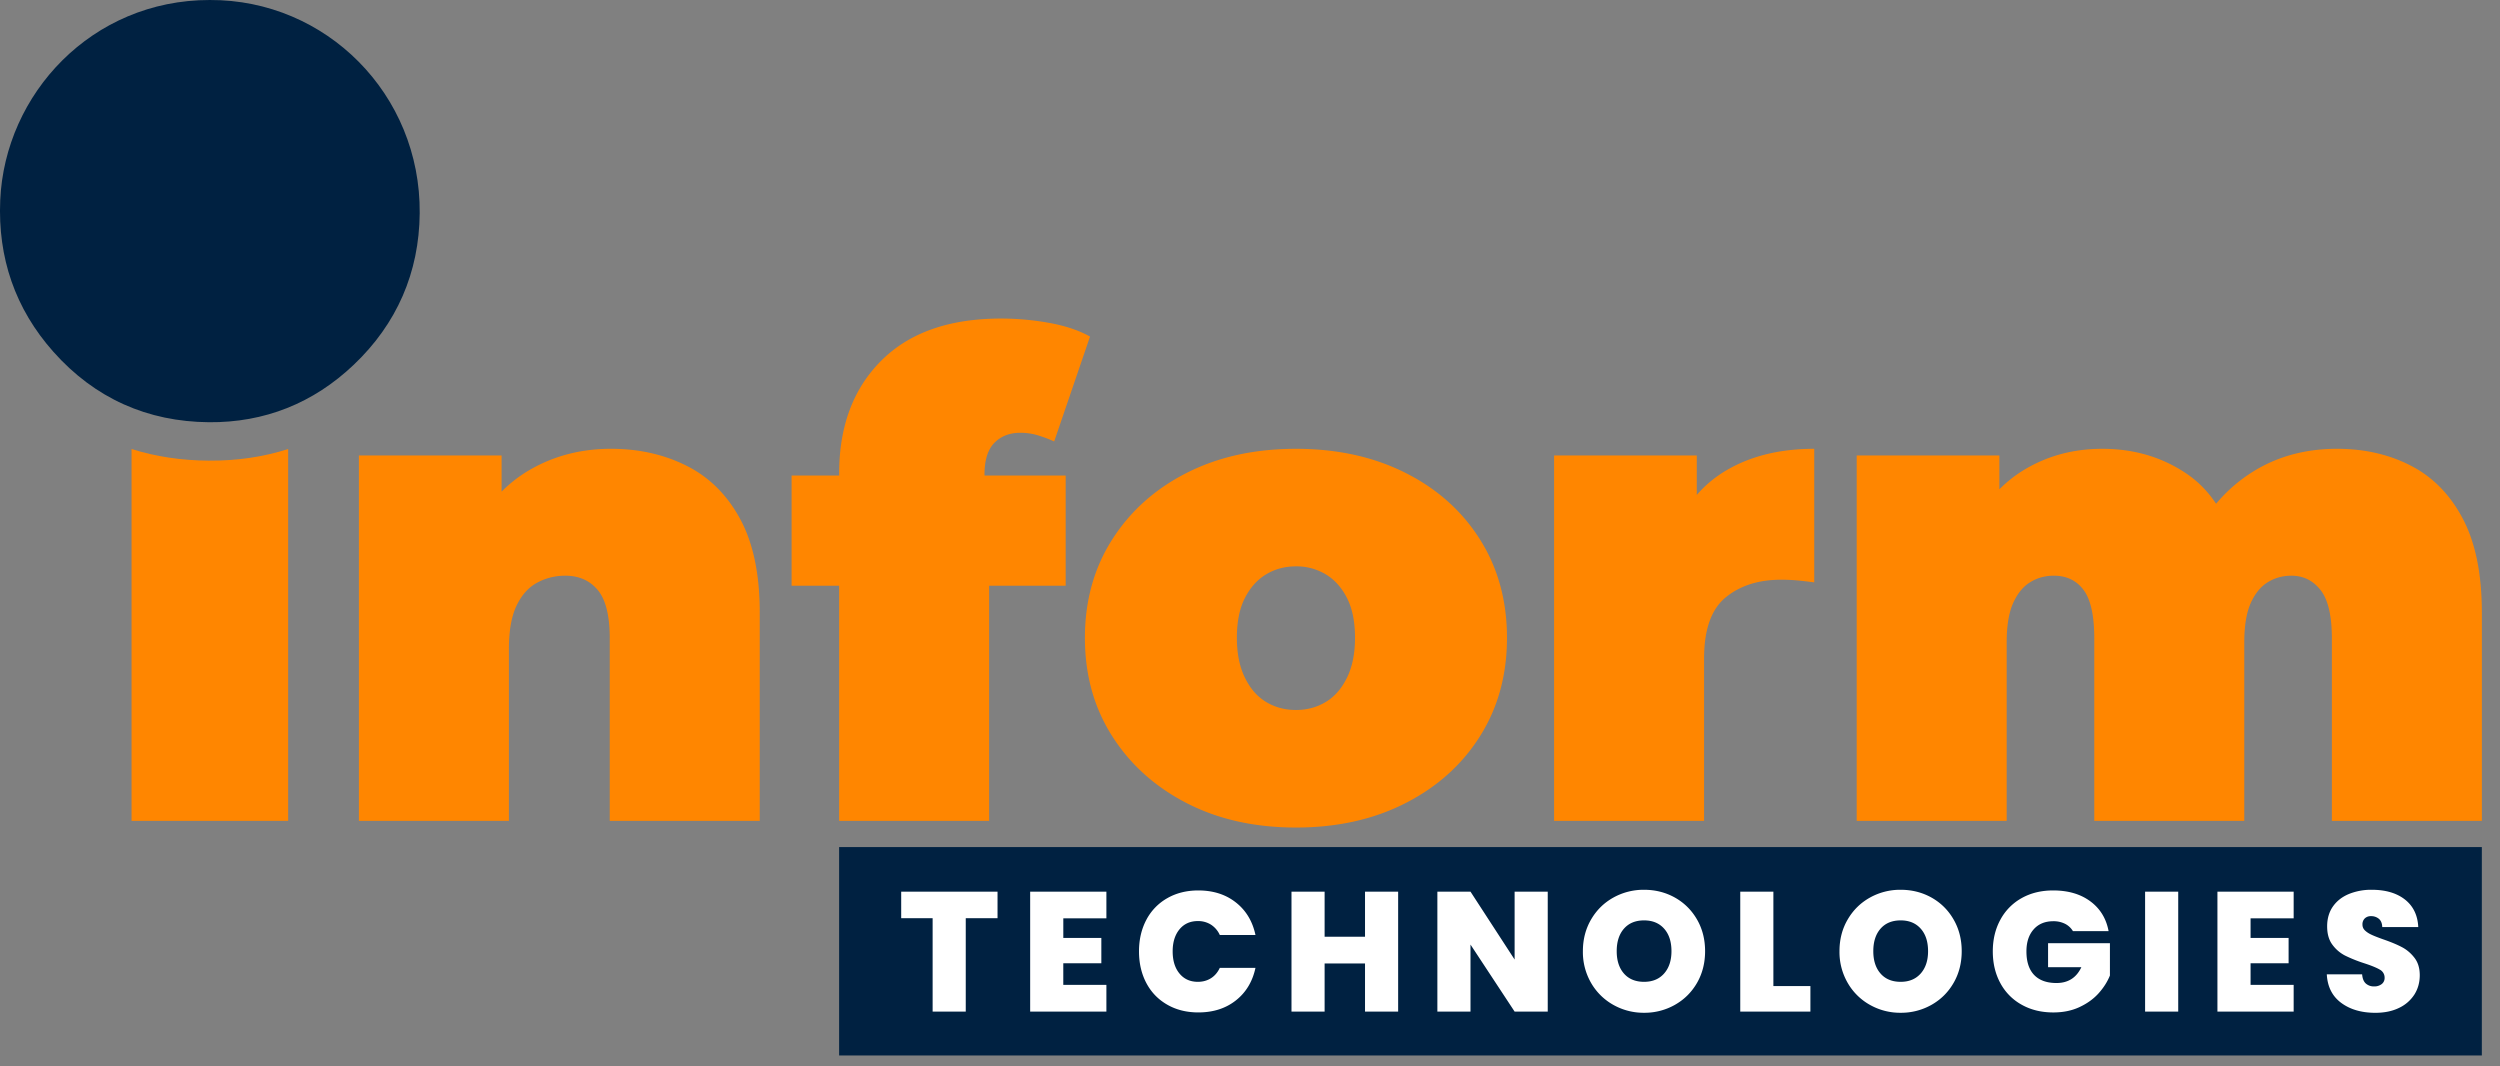
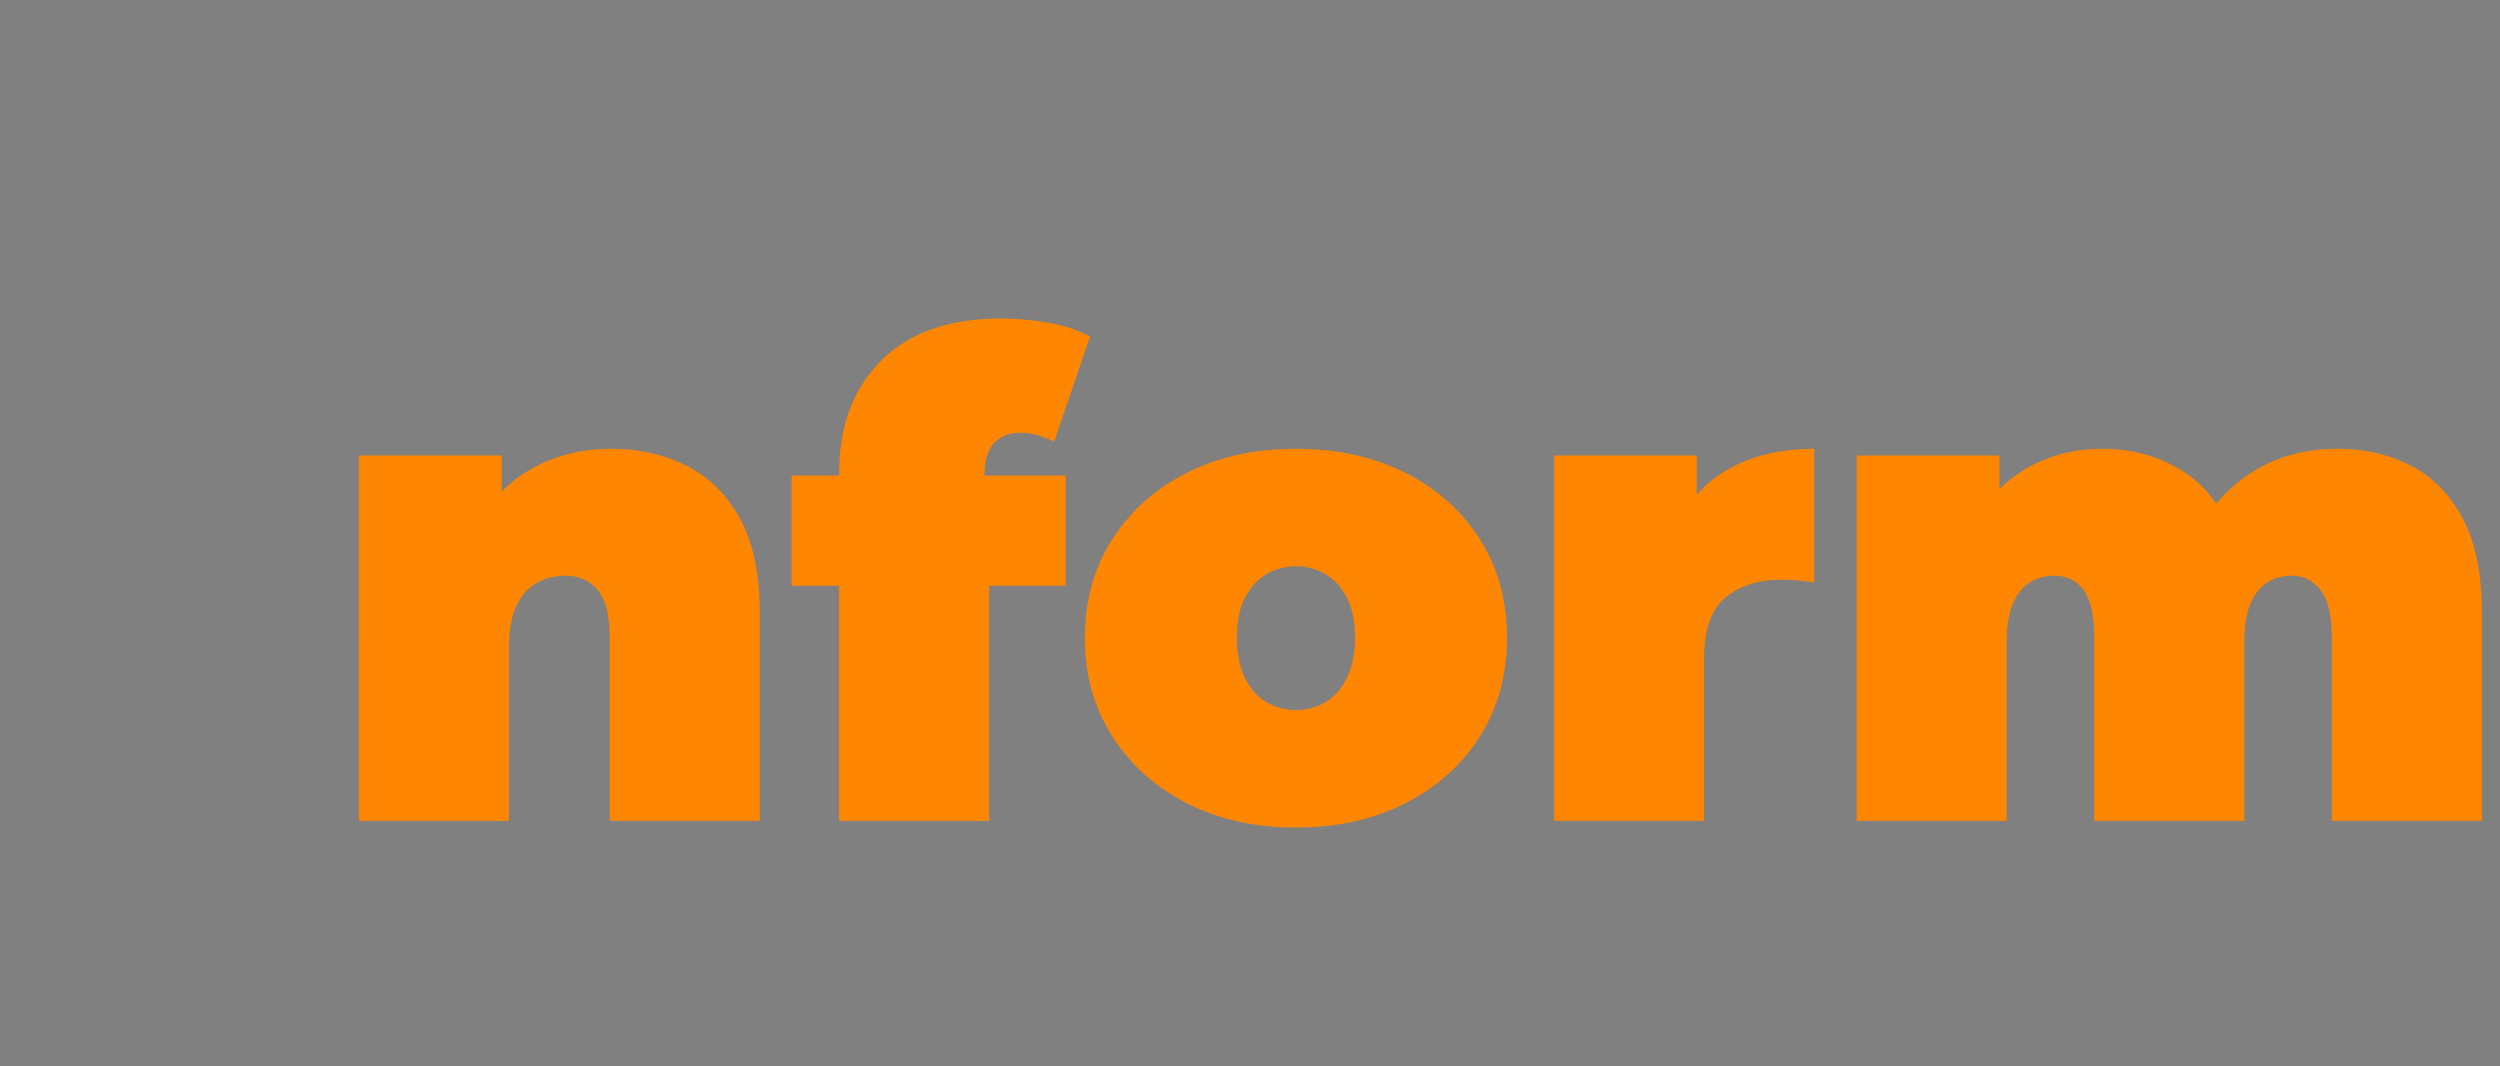
<svg xmlns="http://www.w3.org/2000/svg" width="136" height="58" fill="none">
  <rect width="100%" height="100%" fill="#808080" stroke="none" />
  <path fill="#FF8600" d="M33.243 24.415c1.516 0 2.888.309 4.115.927 1.228.617 2.196 1.58 2.906 2.889.71 1.308 1.066 3.003 1.066 5.087v11.337h-8.16v-9.92c0-1.236-.216-2.114-.65-2.635-.433-.52-1.023-.782-1.768-.782-.554 0-1.064.127-1.534.382-.47.254-.843.672-1.12 1.253-.276.581-.414 1.37-.414 2.362v9.34h-8.16V24.777h7.762v5.814l-1.552-1.672c.77-1.502 1.81-2.628 3.123-3.38 1.31-.75 2.773-1.125 4.386-1.125ZM53.556 25.832c0-.8.18-1.38.542-1.745.36-.363.83-.544 1.408-.544.336 0 .661.048.974.145.313.097.602.206.867.328l1.95-5.706c-.603-.338-1.343-.586-2.22-.745a14.812 14.812 0 0 0-2.618-.236c-2.816 0-4.988.763-6.517 2.29-1.528 1.526-2.292 3.573-2.292 6.14v.11h-2.587v5.995h2.586v12.791h8.16v-12.79h4.164v-5.996h-4.416v-.037h-.001ZM70.5 45.018c-2.24 0-4.219-.442-5.94-1.326-1.72-.884-3.074-2.101-4.061-3.652-.987-1.55-1.48-3.33-1.48-5.341s.493-3.791 1.48-5.342c.987-1.55 2.34-2.761 4.062-3.634 1.72-.872 3.7-1.308 5.938-1.308 2.239 0 4.224.436 5.957 1.308 1.733.872 3.087 2.084 4.062 3.634.975 1.55 1.462 3.331 1.462 5.342 0 2.01-.487 3.791-1.462 5.341-.975 1.55-2.328 2.768-4.062 3.652-1.732.885-3.718 1.326-5.957 1.326Zm0-6.395c.6 0 1.142-.146 1.624-.437.481-.29.866-.732 1.155-1.326.29-.593.434-1.314.434-2.161 0-.872-.145-1.593-.434-2.163-.289-.569-.674-1-1.155-1.29a3.082 3.082 0 0 0-1.625-.436c-.602 0-1.143.146-1.624.436-.482.291-.866.721-1.155 1.29-.29.57-.434 1.29-.434 2.163 0 .848.145 1.568.434 2.161.289.594.673 1.036 1.155 1.326.481.291 1.023.437 1.624.437ZM84.543 44.655V24.778h7.762v5.996l-1.263-1.708c.601-1.55 1.564-2.713 2.888-3.488 1.323-.775 2.911-1.163 4.765-1.163v7.267c-.361-.048-.68-.085-.957-.11a9.743 9.743 0 0 0-.848-.035c-1.228 0-2.233.321-3.015.963-.783.642-1.173 1.75-1.173 3.324v8.83h-8.16v.001ZM127.143 24.415c1.491 0 2.834.309 4.025.927 1.191.617 2.13 1.58 2.816 2.889.685 1.308 1.029 3.003 1.029 5.087v11.337h-8.159v-9.92c0-1.236-.205-2.114-.614-2.635-.409-.52-.938-.782-1.588-.782-.482 0-.915.122-1.3.364s-.692.624-.921 1.145c-.228.521-.342 1.23-.342 2.126v9.702h-8.16v-9.92c0-1.236-.192-2.114-.578-2.635-.385-.52-.926-.782-1.625-.782-.481 0-.915.122-1.299.364-.386.242-.692.624-.921 1.145-.229.521-.343 1.23-.343 2.126v9.702h-8.159V24.778h7.762v5.705l-1.589-1.6c.746-1.5 1.744-2.622 2.996-3.36 1.251-.739 2.647-1.108 4.188-1.108 1.732 0 3.267.454 4.602 1.362 1.336.909 2.232 2.344 2.69 4.307l-2.491-.4c.722-1.647 1.774-2.938 3.159-3.87 1.386-.933 2.993-1.4 4.822-1.4Z" />
-   <path fill="#002141" d="M11.413 0c6.33-.024 11.476 5.13 11.419 11.598-.028 3.228-1.242 6.014-3.585 8.243-2.2 2.094-4.864 3.153-7.876 3.128-3.348-.028-6.213-1.298-8.465-3.83-2.084-2.344-3.03-5.122-2.893-8.251C.267 5.114 4.985-.003 11.413 0Z" />
-   <path fill="#FF8600" d="M11.37 25.06c-1.506-.01-2.915-.222-4.214-.634v20.23h8.52v-20.23c-1.334.43-2.774.643-4.305.633Z" />
-   <path fill="#002141" d="M135.012 46.08H45.648v11.339h89.364v-11.34Z" />
-   <path fill="#fff" d="M54.266 48.506v1.444h-1.729v5.08h-1.802v-5.08h-1.71v-1.444h5.241ZM57.844 49.959v1.064h2.069v1.38h-2.07v1.175h2.345v1.453h-4.147v-6.525h4.147v1.453h-2.344ZM62.362 50.037a2.887 2.887 0 0 1 1.136-1.175c.49-.281 1.054-.422 1.692-.422.809 0 1.49.218 2.041.653.552.434.908 1.025 1.067 1.772h-1.94a1.313 1.313 0 0 0-.483-.565 1.305 1.305 0 0 0-.712-.194c-.417 0-.75.15-.998.449-.247.3-.372.699-.372 1.198 0 .507.124.909.372 1.208.248.3.581.45.998.45.27 0 .507-.066.713-.195.205-.13.366-.318.482-.565h1.94c-.16.746-.515 1.337-1.067 1.772-.552.435-1.232.653-2.041.653-.638 0-1.201-.14-1.692-.422-.49-.28-.87-.672-1.136-1.175-.266-.503-.4-1.078-.4-1.726 0-.64.134-1.213.4-1.716ZM76.059 48.506v6.525h-1.802v-2.62h-2.198v2.62h-1.802v-6.525h1.802v2.452h2.198v-2.452h1.802ZM84.197 55.03h-1.802l-2.4-3.646v3.647h-1.802v-6.525h1.802l2.4 3.693v-3.693h1.802v6.525ZM87.765 54.665a3.194 3.194 0 0 1-1.21-1.194 3.357 3.357 0 0 1-.446-1.726c0-.642.15-1.217.447-1.726.297-.51.7-.906 1.209-1.19a3.379 3.379 0 0 1 1.674-.425c.612 0 1.172.142 1.678.425.505.284.905.68 1.2 1.19.294.509.44 1.084.44 1.726 0 .641-.147 1.217-.44 1.726-.294.509-.696.907-1.205 1.194a3.352 3.352 0 0 1-1.674.43 3.352 3.352 0 0 1-1.673-.43Zm2.763-1.707c.266-.303.4-.707.4-1.213 0-.519-.133-.927-.4-1.226-.267-.3-.63-.45-1.09-.45-.466 0-.83.15-1.094.45-.263.299-.395.707-.395 1.226 0 .512.132.917.395 1.217.264.3.629.449 1.095.449.46 0 .822-.151 1.089-.453ZM96.472 53.642h2.014v1.388H94.67v-6.525h1.802v5.137ZM101.724 54.665a3.184 3.184 0 0 1-1.209-1.194 3.352 3.352 0 0 1-.447-1.726c0-.642.149-1.217.447-1.726.297-.51.7-.906 1.209-1.19a3.375 3.375 0 0 1 1.674-.425c.612 0 1.172.142 1.678.425.505.284.906.68 1.199 1.19.294.509.442 1.084.442 1.726 0 .641-.148 1.217-.442 1.726-.293.509-.695.907-1.204 1.194a3.354 3.354 0 0 1-1.674.43 3.348 3.348 0 0 1-1.673-.43Zm2.763-1.707c.266-.303.4-.707.4-1.213 0-.519-.133-.927-.4-1.226-.267-.3-.63-.45-1.089-.45-.467 0-.831.15-1.095.45-.263.299-.395.707-.395 1.226 0 .512.132.917.395 1.217.264.3.628.449 1.095.449.459 0 .822-.151 1.089-.453ZM112.767 50.653a1.053 1.053 0 0 0-.428-.398 1.385 1.385 0 0 0-.639-.14c-.454 0-.811.149-1.071.445-.261.296-.391.694-.391 1.194 0 .562.139.989.418 1.282.28.293.685.44 1.219.44.631 0 1.081-.287 1.351-.86h-1.811V51.31h3.365v1.758c-.141.346-.347.67-.62.972-.273.303-.618.55-1.034.745-.417.195-.892.292-1.425.292-.65 0-1.225-.14-1.725-.422a2.916 2.916 0 0 1-1.158-1.175c-.273-.503-.41-1.078-.41-1.726 0-.642.136-1.214.41-1.717a2.927 2.927 0 0 1 1.153-1.176c.497-.28 1.07-.421 1.72-.421.816 0 1.49.197 2.023.592.534.395.864.935.993 1.62h-1.94ZM118.495 48.506v6.525h-1.802v-6.525h1.802ZM122.431 49.959v1.064h2.069v1.38h-2.069v1.175h2.344v1.453h-4.147v-6.525h4.147v1.453h-2.344ZM127.359 54.554c-.484-.36-.745-.878-.781-1.55h1.922c.018.228.085.395.202.5a.648.648 0 0 0 .451.157.648.648 0 0 0 .409-.125.416.416 0 0 0 .161-.347.492.492 0 0 0-.266-.444c-.178-.105-.467-.222-.865-.351a7.682 7.682 0 0 1-1.025-.413 1.974 1.974 0 0 1-.68-.583c-.194-.256-.29-.59-.29-1.004 0-.419.104-.778.312-1.078.209-.299.497-.526.865-.68a3.206 3.206 0 0 1 1.25-.232c.754 0 1.356.178 1.807.532.45.355.691.854.722 1.495h-1.959c-.006-.197-.066-.345-.179-.444a.644.644 0 0 0-.437-.148.462.462 0 0 0-.331.12.446.446 0 0 0-.129.343c0 .123.047.23.142.32.095.089.214.166.355.23.141.066.349.148.625.246.411.142.749.282 1.016.422.266.138.496.332.69.583.193.25.289.566.289.949 0 .388-.096.737-.289 1.046a2.003 2.003 0 0 1-.837.731c-.365.179-.795.268-1.292.268-.754-.001-1.373-.182-1.858-.543Z" />
</svg>